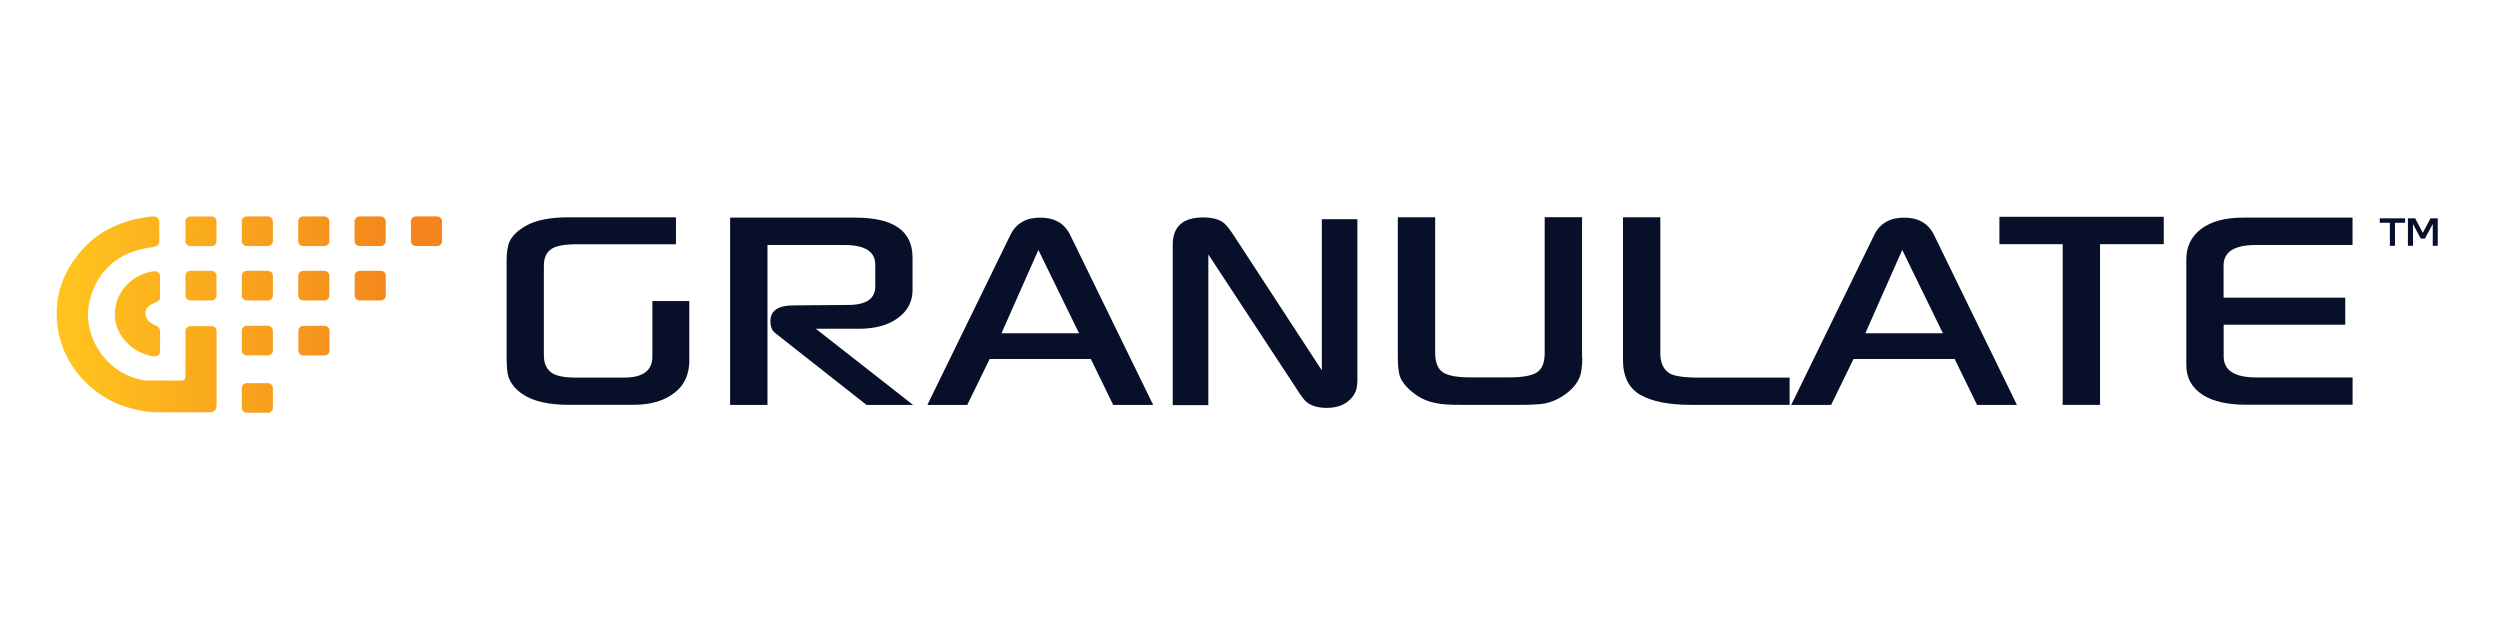
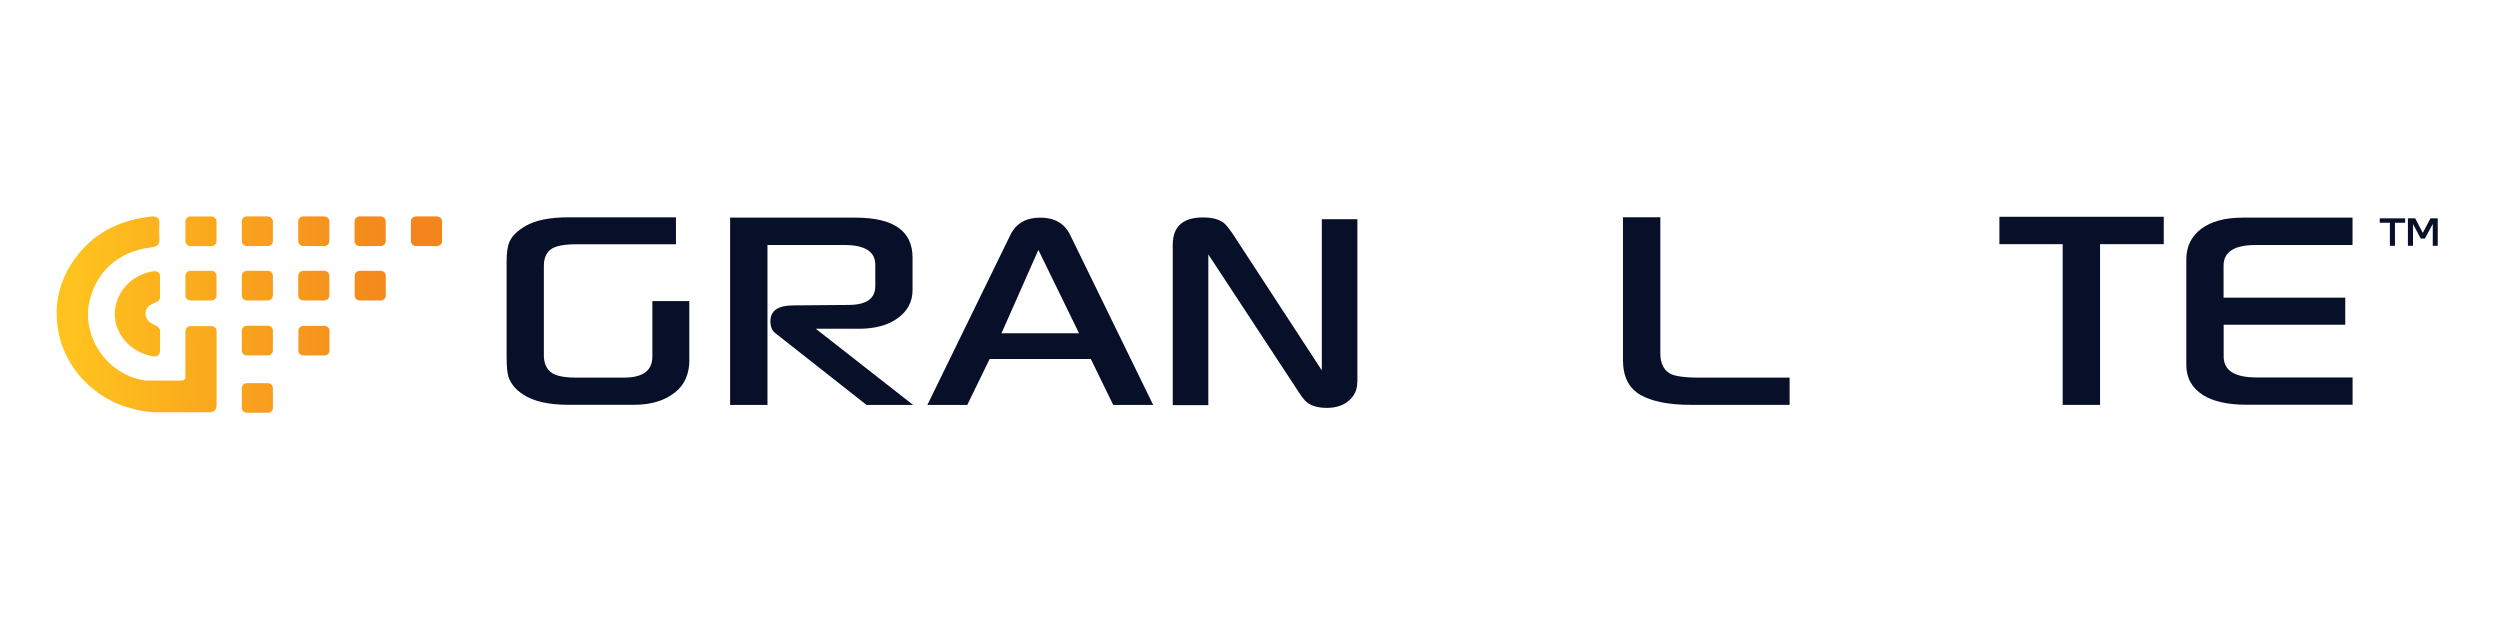
<svg xmlns="http://www.w3.org/2000/svg" width="151" height="38" viewBox="0 0 151 38" fill="none">
  <path d="M130.691 14.748H126.843V24.455H124.586V14.748H120.764V13.094H130.691V14.743V14.748Z" fill="#080F29" />
-   <path d="M95.417 22.779C95.514 22.502 95.57 22.114 95.57 21.599H95.555V13.117H93.299V21.327C93.299 21.907 93.145 22.285 92.829 22.492C92.513 22.694 91.952 22.794 91.15 22.794H88.833C88.022 22.794 87.46 22.698 87.148 22.487C86.837 22.275 86.684 21.877 86.684 21.292V13.122H84.428V21.589C84.428 22.134 84.479 22.527 84.566 22.769C84.714 23.117 84.995 23.455 85.429 23.778C85.811 24.07 86.25 24.257 86.73 24.348C87.057 24.423 87.562 24.453 88.236 24.453H91.757C92.467 24.453 92.978 24.428 93.288 24.373C93.743 24.282 94.176 24.09 94.58 23.788C94.993 23.485 95.264 23.147 95.412 22.779H95.417Z" fill="#080F29" />
  <path d="M41.639 21.708C41.639 22.585 41.353 23.246 40.776 23.695C40.158 24.199 39.321 24.451 38.27 24.451H34.355C33.135 24.451 32.206 24.239 31.573 23.811C31.14 23.528 30.859 23.175 30.711 22.767C30.639 22.53 30.599 22.126 30.599 21.547V15.798C30.599 15.268 30.655 14.86 30.777 14.587C30.946 14.229 31.272 13.922 31.752 13.644C32.354 13.296 33.227 13.125 34.355 13.125H40.827V14.754H34.82C34.11 14.754 33.615 14.845 33.34 15.016C33.013 15.213 32.849 15.561 32.849 16.055V21.466C32.849 21.97 33.028 22.338 33.38 22.555C33.656 22.716 34.12 22.807 34.774 22.807H37.693C38.831 22.807 39.403 22.384 39.403 21.536V18.183H41.633V21.713H41.644L41.639 21.708Z" fill="#080F29" />
  <path d="M55.154 24.456H52.336L46.819 20.114C46.63 19.968 46.533 19.73 46.533 19.398C46.533 18.762 46.998 18.445 47.927 18.445L51.224 18.419C52.321 18.419 52.867 18.046 52.867 17.29V15.989C52.867 15.202 52.25 14.799 51.009 14.799H46.355V24.456H44.099V13.145H51.668C53.97 13.145 55.118 13.951 55.118 15.555V17.517C55.118 18.218 54.817 18.787 54.225 19.216C53.633 19.65 52.842 19.857 51.872 19.857H49.274L55.149 24.456H55.154Z" fill="#080F29" />
  <path fill-rule="evenodd" clip-rule="evenodd" d="M67.232 24.456H69.651L64.624 14.163C64.282 13.487 63.69 13.145 62.833 13.145C61.975 13.145 61.383 13.487 61.041 14.163L56.014 24.456H58.423L59.775 21.682H65.885L67.237 24.456H67.232ZM62.715 15.091L65.175 20.129H60.49L62.72 15.091H62.715Z" fill="#080F29" />
  <path d="M81.976 23.097C81.976 23.531 81.823 23.879 81.511 24.161C81.17 24.479 80.715 24.636 80.144 24.636C79.608 24.636 79.189 24.515 78.898 24.267C78.771 24.161 78.541 23.854 78.225 23.35L72.983 15.367V24.469H70.834V14.782C70.834 13.682 71.447 13.133 72.666 13.133C73.228 13.133 73.651 13.249 73.937 13.481C74.09 13.612 74.33 13.914 74.636 14.399L79.838 22.371V13.239H81.986V23.097H81.976Z" fill="#080F29" />
  <path d="M108.093 24.452H102.106C100.794 24.452 99.788 24.251 99.079 23.852C98.38 23.444 98.027 22.748 98.027 21.739V13.121H100.284V21.336C100.284 21.916 100.473 22.319 100.835 22.546C101.111 22.718 101.713 22.808 102.627 22.808H108.093V24.452Z" fill="#080F29" />
-   <path fill-rule="evenodd" clip-rule="evenodd" d="M119.414 24.456H121.823L116.8 14.163C116.459 13.487 115.866 13.145 115.009 13.145C114.152 13.145 113.56 13.487 113.218 14.163L108.19 24.456H110.6L111.952 21.682H118.062L119.414 24.456ZM114.892 15.091L117.352 20.129H112.666L114.897 15.091H114.892Z" fill="#080F29" />
  <path d="M134.304 19.614H141.653V17.981H134.304V16.044C134.304 15.212 134.947 14.799 136.249 14.799H142.093V13.145H135.462C134.396 13.145 133.559 13.371 132.956 13.82C132.354 14.274 132.053 14.894 132.053 15.676V22.045C132.053 22.827 132.394 23.437 133.069 23.866C133.686 24.249 134.559 24.445 135.666 24.445H142.097V22.797H136.279C134.967 22.797 134.309 22.373 134.309 21.526V19.614H134.304Z" fill="#080F29" />
  <path d="M11.505 14.866H12.771C12.94 14.866 13.077 14.734 13.077 14.573V13.368C13.077 13.207 12.94 13.075 12.771 13.075H11.505C11.337 13.075 11.199 13.207 11.199 13.368V14.573C11.199 14.734 11.337 14.866 11.505 14.866ZM11.505 18.148H12.771C12.94 18.148 13.077 18.017 13.077 17.856V16.651C13.077 16.489 12.94 16.358 12.771 16.358H11.505C11.337 16.358 11.199 16.489 11.199 16.651V17.856C11.199 18.017 11.337 18.148 11.505 18.148ZM16.176 16.358H14.91C14.741 16.358 14.604 16.489 14.604 16.651V17.856C14.604 18.017 14.741 18.148 14.91 18.148H16.176C16.344 18.148 16.482 18.017 16.482 17.856V16.651C16.482 16.489 16.344 16.358 16.176 16.358ZM19.585 16.358H18.319C18.151 16.358 18.013 16.489 18.013 16.651V17.856C18.013 18.017 18.151 18.148 18.319 18.148H19.585C19.753 18.148 19.891 18.017 19.891 17.856V16.651C19.891 16.489 19.753 16.358 19.585 16.358ZM22.994 16.358H21.729C21.56 16.358 21.422 16.489 21.422 16.651V17.856C21.422 18.017 21.56 18.148 21.729 18.148H22.994C23.163 18.148 23.301 18.017 23.301 17.856V16.651C23.301 16.489 23.163 16.358 22.994 16.358ZM16.176 13.07H14.91C14.741 13.07 14.604 13.201 14.604 13.363V14.568C14.604 14.729 14.741 14.861 14.91 14.861H16.176C16.344 14.861 16.482 14.729 16.482 14.568V13.368C16.482 13.207 16.344 13.075 16.176 13.075V13.07ZM19.585 13.07H18.319C18.151 13.07 18.013 13.201 18.013 13.363V14.568C18.013 14.729 18.151 14.861 18.319 14.861H19.585C19.753 14.861 19.891 14.729 19.891 14.568V13.368C19.891 13.207 19.753 13.075 19.585 13.075V13.07ZM26.394 13.07H25.128C24.96 13.07 24.822 13.201 24.822 13.363V14.568C24.822 14.729 24.96 14.861 25.128 14.861H26.394C26.562 14.861 26.7 14.729 26.7 14.568V13.368C26.7 13.207 26.562 13.075 26.394 13.075V13.07ZM22.989 13.07H21.724C21.555 13.07 21.417 13.201 21.417 13.363V14.568C21.417 14.729 21.555 14.861 21.724 14.861H22.989C23.158 14.861 23.296 14.729 23.296 14.568V13.368C23.296 13.207 23.158 13.075 22.989 13.075V13.07ZM16.176 19.676H14.91C14.741 19.676 14.604 19.808 14.604 19.969V21.174C14.604 21.335 14.741 21.467 14.91 21.467H16.176C16.344 21.467 16.482 21.335 16.482 21.174V19.969C16.482 19.808 16.344 19.676 16.176 19.676ZM19.595 19.681H18.329C18.161 19.681 18.023 19.813 18.023 19.974V21.179C18.023 21.34 18.161 21.472 18.329 21.472H19.595C19.764 21.472 19.901 21.34 19.901 21.179V19.974C19.901 19.813 19.764 19.681 19.595 19.681ZM16.176 23.141H14.91C14.741 23.141 14.604 23.272 14.604 23.433V24.639C14.604 24.8 14.741 24.931 14.91 24.931H16.176C16.344 24.931 16.482 24.8 16.482 24.639V23.433C16.482 23.272 16.344 23.141 16.176 23.141ZM9.663 20.993C9.663 21.053 9.663 21.114 9.663 21.169C9.663 21.497 9.469 21.567 9.163 21.507C7.902 21.265 6.937 20.186 6.932 19.006C6.932 17.73 7.841 16.661 9.142 16.404C9.219 16.389 9.285 16.383 9.346 16.383H9.362C9.418 16.383 9.622 16.404 9.663 16.625V18.007C9.663 18.007 9.663 18.159 9.403 18.264L9.372 18.279L9.142 18.39C9.142 18.39 9.137 18.39 9.132 18.395C8.642 18.622 8.683 19.313 9.193 19.55C9.255 19.581 9.311 19.611 9.357 19.641C9.678 19.767 9.668 19.979 9.668 19.979V20.983L9.663 20.993ZM9.188 24.886C8.969 24.875 8.494 24.835 7.882 24.654C6.534 24.306 5.258 23.418 4.421 22.188C4.003 21.573 3.696 20.877 3.543 20.12C3.165 18.214 3.676 16.515 4.993 15.047C6.07 13.862 7.483 13.277 9.101 13.08C9.438 13.04 9.648 13.136 9.627 13.509C9.612 13.807 9.607 14.104 9.627 14.402C9.653 14.745 9.53 14.896 9.142 14.941C7.055 15.183 5.794 16.499 5.401 18.214C4.926 20.307 6.447 22.667 8.8 22.985H9.658L10.975 22.989C11.036 22.985 11.158 22.954 11.199 22.823C11.199 22.813 11.199 22.803 11.199 22.788V21.709V21.759C11.199 21.608 11.199 21.462 11.199 21.31V20.055C11.199 20.024 11.199 19.994 11.204 19.969C11.214 19.818 11.352 19.697 11.511 19.697H12.776C12.945 19.697 13.082 19.828 13.082 19.989V24.457C13.082 24.457 13.082 24.477 13.082 24.492C13.067 24.699 12.996 24.82 12.832 24.875C12.802 24.886 12.771 24.896 12.741 24.901H11.924C11.087 24.896 10.255 24.901 9.418 24.901H9.188V24.886Z" fill="url(#paint0_linear_9746_47)" />
  <path d="M143.731 13.188H145.268V13.455H144.656V14.847H144.349V13.455H143.737V13.188H143.731Z" fill="#080F29" />
  <path d="M147.246 14.847H146.939V13.525L146.464 14.413H146.214L145.745 13.53V14.847H145.438V13.188H145.878L146.337 14.065L146.801 13.188H147.24V14.847H147.246Z" fill="#080F29" />
  <defs>
    <linearGradient id="paint0_linear_9746_47" x1="4.51" y1="24.931" x2="25.097" y2="25.134" gradientUnits="userSpaceOnUse">
      <stop stop-color="#FFC21E" />
      <stop offset="0.963" stop-color="#F3851C" />
    </linearGradient>
  </defs>
</svg>